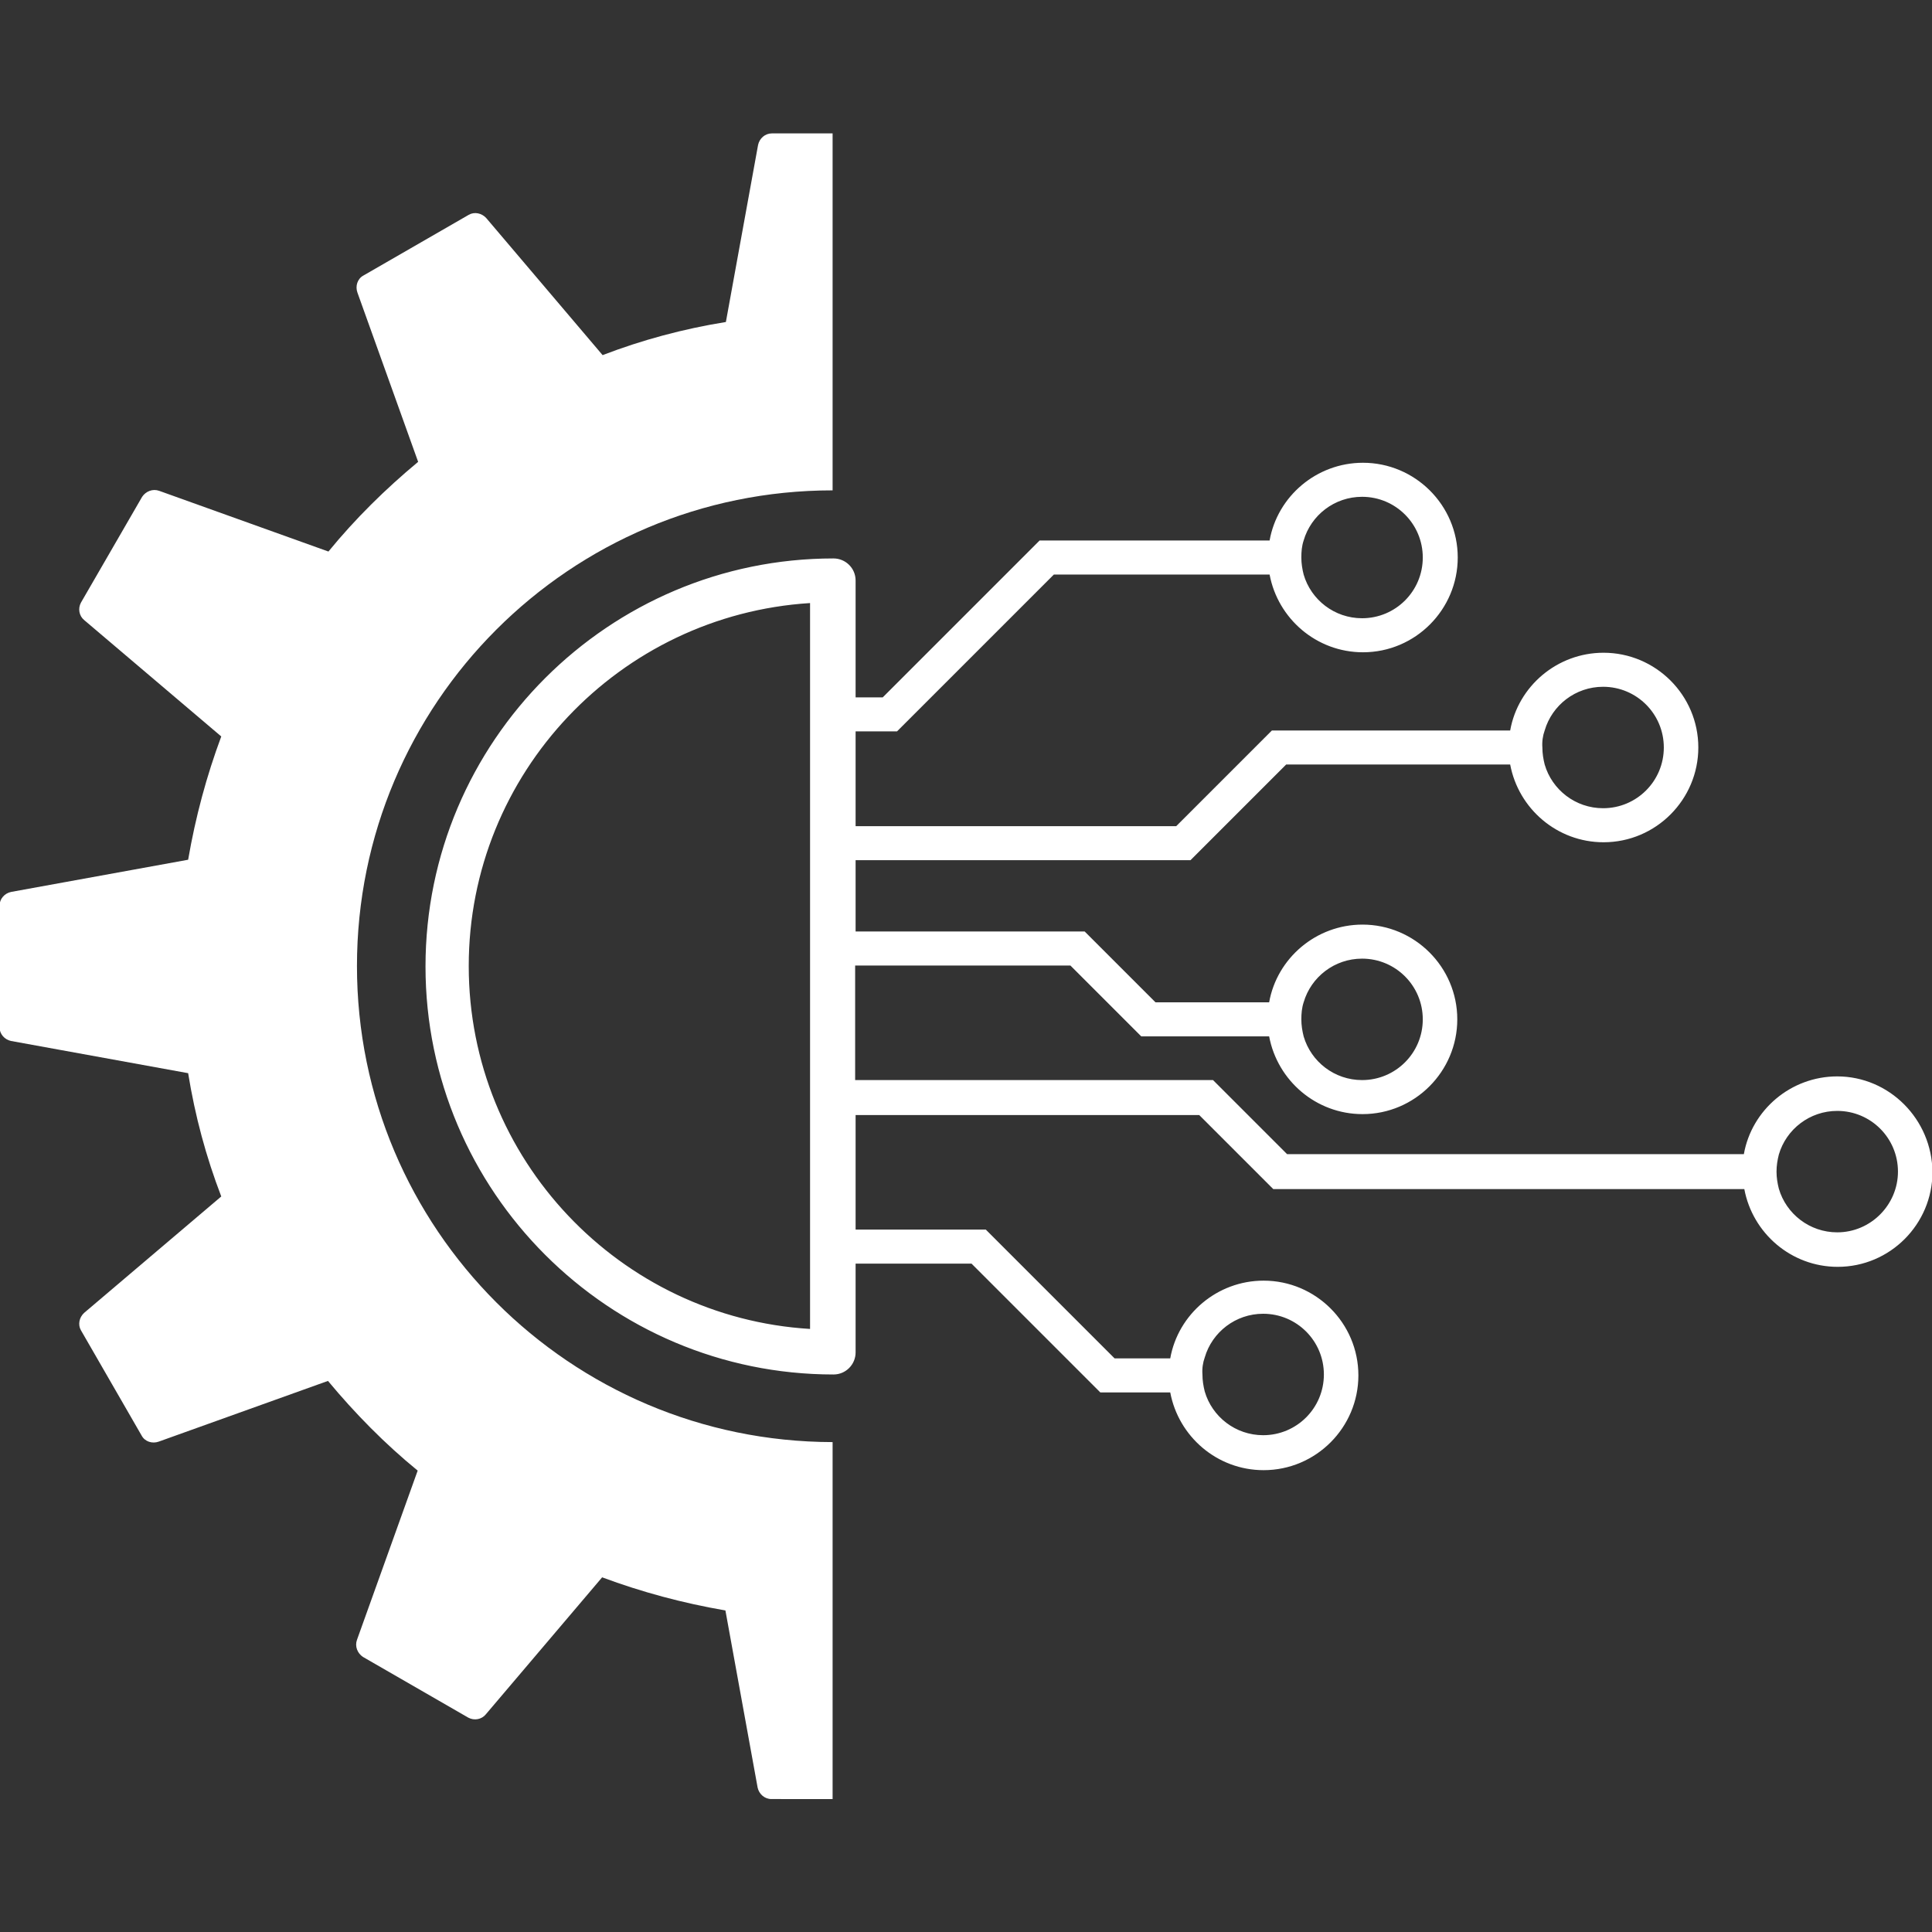
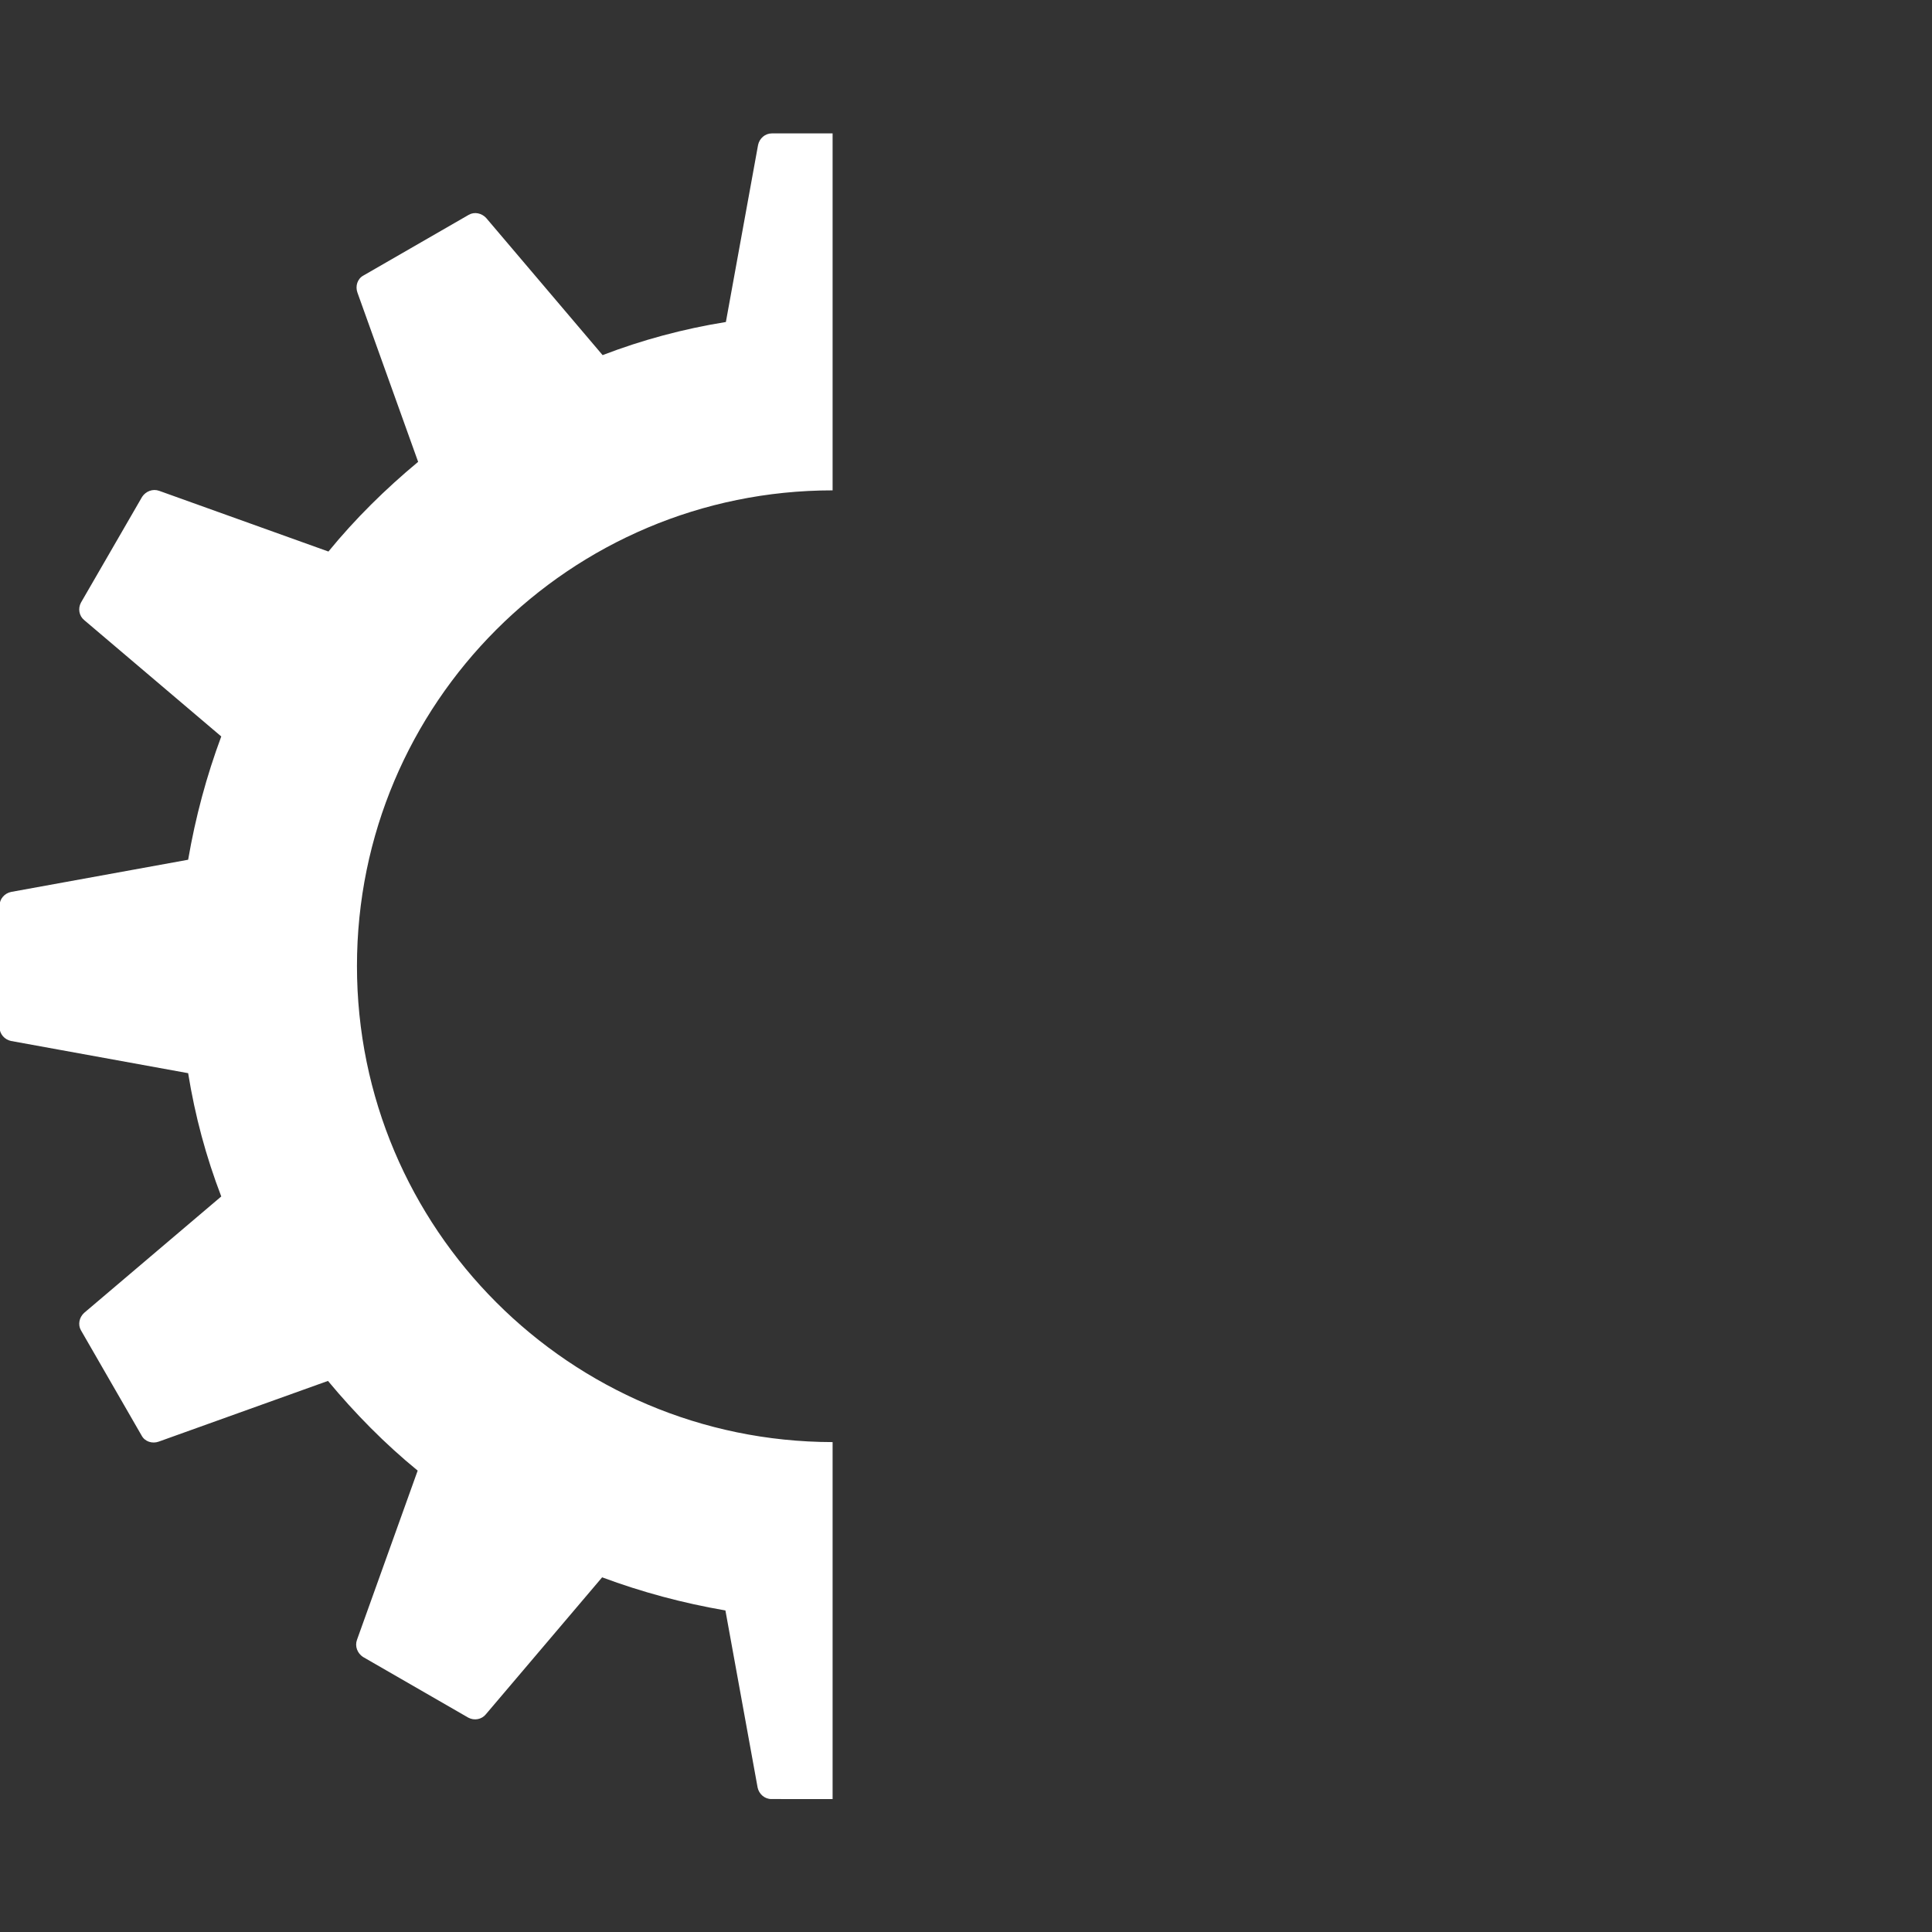
<svg xmlns="http://www.w3.org/2000/svg" version="1.1" id="Ebene_1" x="0px" y="0px" viewBox="0 0 420 420" style="enable-background:new 0 0 420 420;" xml:space="preserve">
  <rect x="0" y="0" width="420" height="420" fill="#333333" stroke="none" />
  <style type="text/css">
	.st0{fill:#FFFFFF;}
</style>
  <g>
-     <path class="st0" d="M399.4,234c-10.1,0-18.6,7.3-20.3,16.9h-99.3l-16.1-16.1h-77.8v-24.9h46.8l15.4,15.4h27.8   c1.8,9.6,10.2,16.9,20.3,16.9c11.4,0,20.6-9.3,20.6-20.6c0-11.4-9.3-20.6-20.6-20.6c-10.1,0-18.6,7.3-20.3,16.9h-24.7l-15.4-15.4   h-49.8V187h72.8l20.8-20.8h48.7c1.8,9.6,10.2,16.9,20.3,16.9c11.4,0,20.6-9.3,20.6-20.6c0-11.4-9.3-20.6-20.6-20.6   c-10.1,0-18.6,7.3-20.3,16.9h-51.8l-20.8,20.8h-69.7V159h9l34.1-34.1h46.9c1.8,9.6,10.2,16.9,20.3,16.9c11.4,0,20.6-9.3,20.6-20.6   c0-11.4-9.3-20.6-20.6-20.6c-10.1,0-18.6,7.3-20.3,16.9h-50l-34.1,34.1h-5.9v-25.4c0-2.7-2.2-4.8-4.8-4.8   c-48.9,0-88.7,39.8-88.7,88.7s39.8,88.7,88.7,88.7c2.7,0,4.8-2.2,4.8-4.8v-19.3h25.2l28,28h15.2c1.8,9.6,10.2,16.9,20.3,16.9   c11.4,0,20.6-9.3,20.6-20.6c0-11.4-9.3-20.6-20.6-20.6c-10.1,0-18.6,7.3-20.3,16.9h-12.1l-28-28h-28.3v-24.9h74.7l16.1,16.1h102.4   c1.8,9.6,10.2,16.9,20.3,16.9c11.4,0,20.6-9.3,20.6-20.6C420,243.3,410.7,234,399.4,234z M283.4,217.9c1.6-5.5,6.7-9.5,12.7-9.5   c7.3,0,13.2,5.9,13.2,13.2c0,7.3-5.9,13.2-13.2,13.2c-6,0-11.1-4-12.7-9.5c-0.3-1.2-0.5-2.4-0.5-3.7   C282.9,220.4,283,219.1,283.4,217.9z M335.8,158.8c1.6-5.5,6.7-9.5,12.7-9.5c7.3,0,13.2,5.9,13.2,13.2s-5.9,13.2-13.2,13.2   c-6,0-11.1-4-12.7-9.5c-0.3-1.2-0.5-2.4-0.5-3.7C335.2,161.2,335.4,159.9,335.8,158.8z M283.4,117.5c1.6-5.5,6.7-9.5,12.7-9.5   c7.3,0,13.2,5.9,13.2,13.2c0,7.3-5.9,13.2-13.2,13.2c-6,0-11.1-4-12.7-9.5c-0.3-1.2-0.5-2.4-0.5-3.7   C282.9,119.9,283,118.7,283.4,117.5z M176.1,288.9c-41.3-2.5-74.2-36.9-74.2-78.9c0-41.9,32.8-76.3,74.2-78.9V288.9z M261.9,295.1   c1.6-5.5,6.7-9.5,12.7-9.5c7.3,0,13.2,5.9,13.2,13.2c0,7.3-5.9,13.2-13.2,13.2c-6,0-11.1-4-12.7-9.5c-0.3-1.2-0.5-2.4-0.5-3.7   C261.3,297.5,261.5,296.2,261.9,295.1z M399.4,267.9c-6,0-11.1-4-12.7-9.5c-0.3-1.2-0.5-2.4-0.5-3.7c0-1.3,0.2-2.5,0.5-3.7   c1.6-5.5,6.7-9.5,12.7-9.5c7.3,0,13.2,5.9,13.2,13.2C412.6,261.9,406.7,267.9,399.4,267.9z" />
    <path class="st0" d="M77.6,210c0-57.1,46.3-103.4,103.4-103.4V29h-13.2c-1.5,0-2.7,1.1-3,2.5l-7,38.5c-9.3,1.5-18.2,3.9-26.8,7.2   l-25.3-29.8c-1-1.1-2.6-1.4-3.8-0.7L79,59.9c-1.3,0.7-1.8,2.3-1.3,3.7l13.2,36.8c-7.1,5.9-13.7,12.4-19.5,19.5l-36.8-13.2   c-1.4-0.5-2.9,0.1-3.7,1.3L17.6,131c-0.7,1.3-0.4,2.9,0.7,3.8l29.8,25.3c-3.2,8.6-5.6,17.5-7.2,26.8l-38.5,7   c-1.4,0.3-2.5,1.5-2.5,3v26.4c0,1.5,1.1,2.7,2.5,3l38.5,7c1.5,9.3,3.9,18.2,7.2,26.8l-29.8,25.3c-1.1,1-1.4,2.6-0.7,3.8l13.2,22.9   c0.7,1.3,2.3,1.8,3.7,1.3l36.8-13.2c5.9,7.1,12.4,13.7,19.5,19.5l-13.2,36.8c-0.5,1.4,0.1,2.9,1.3,3.7l22.9,13.2   c1.3,0.7,2.9,0.4,3.8-0.7l25.3-29.8c8.6,3.2,17.5,5.6,26.8,7.2l7,38.5c0.3,1.4,1.5,2.5,3,2.5H181v-77.6   C123.9,313.4,77.6,267.1,77.6,210z" />
  </g>
</svg>